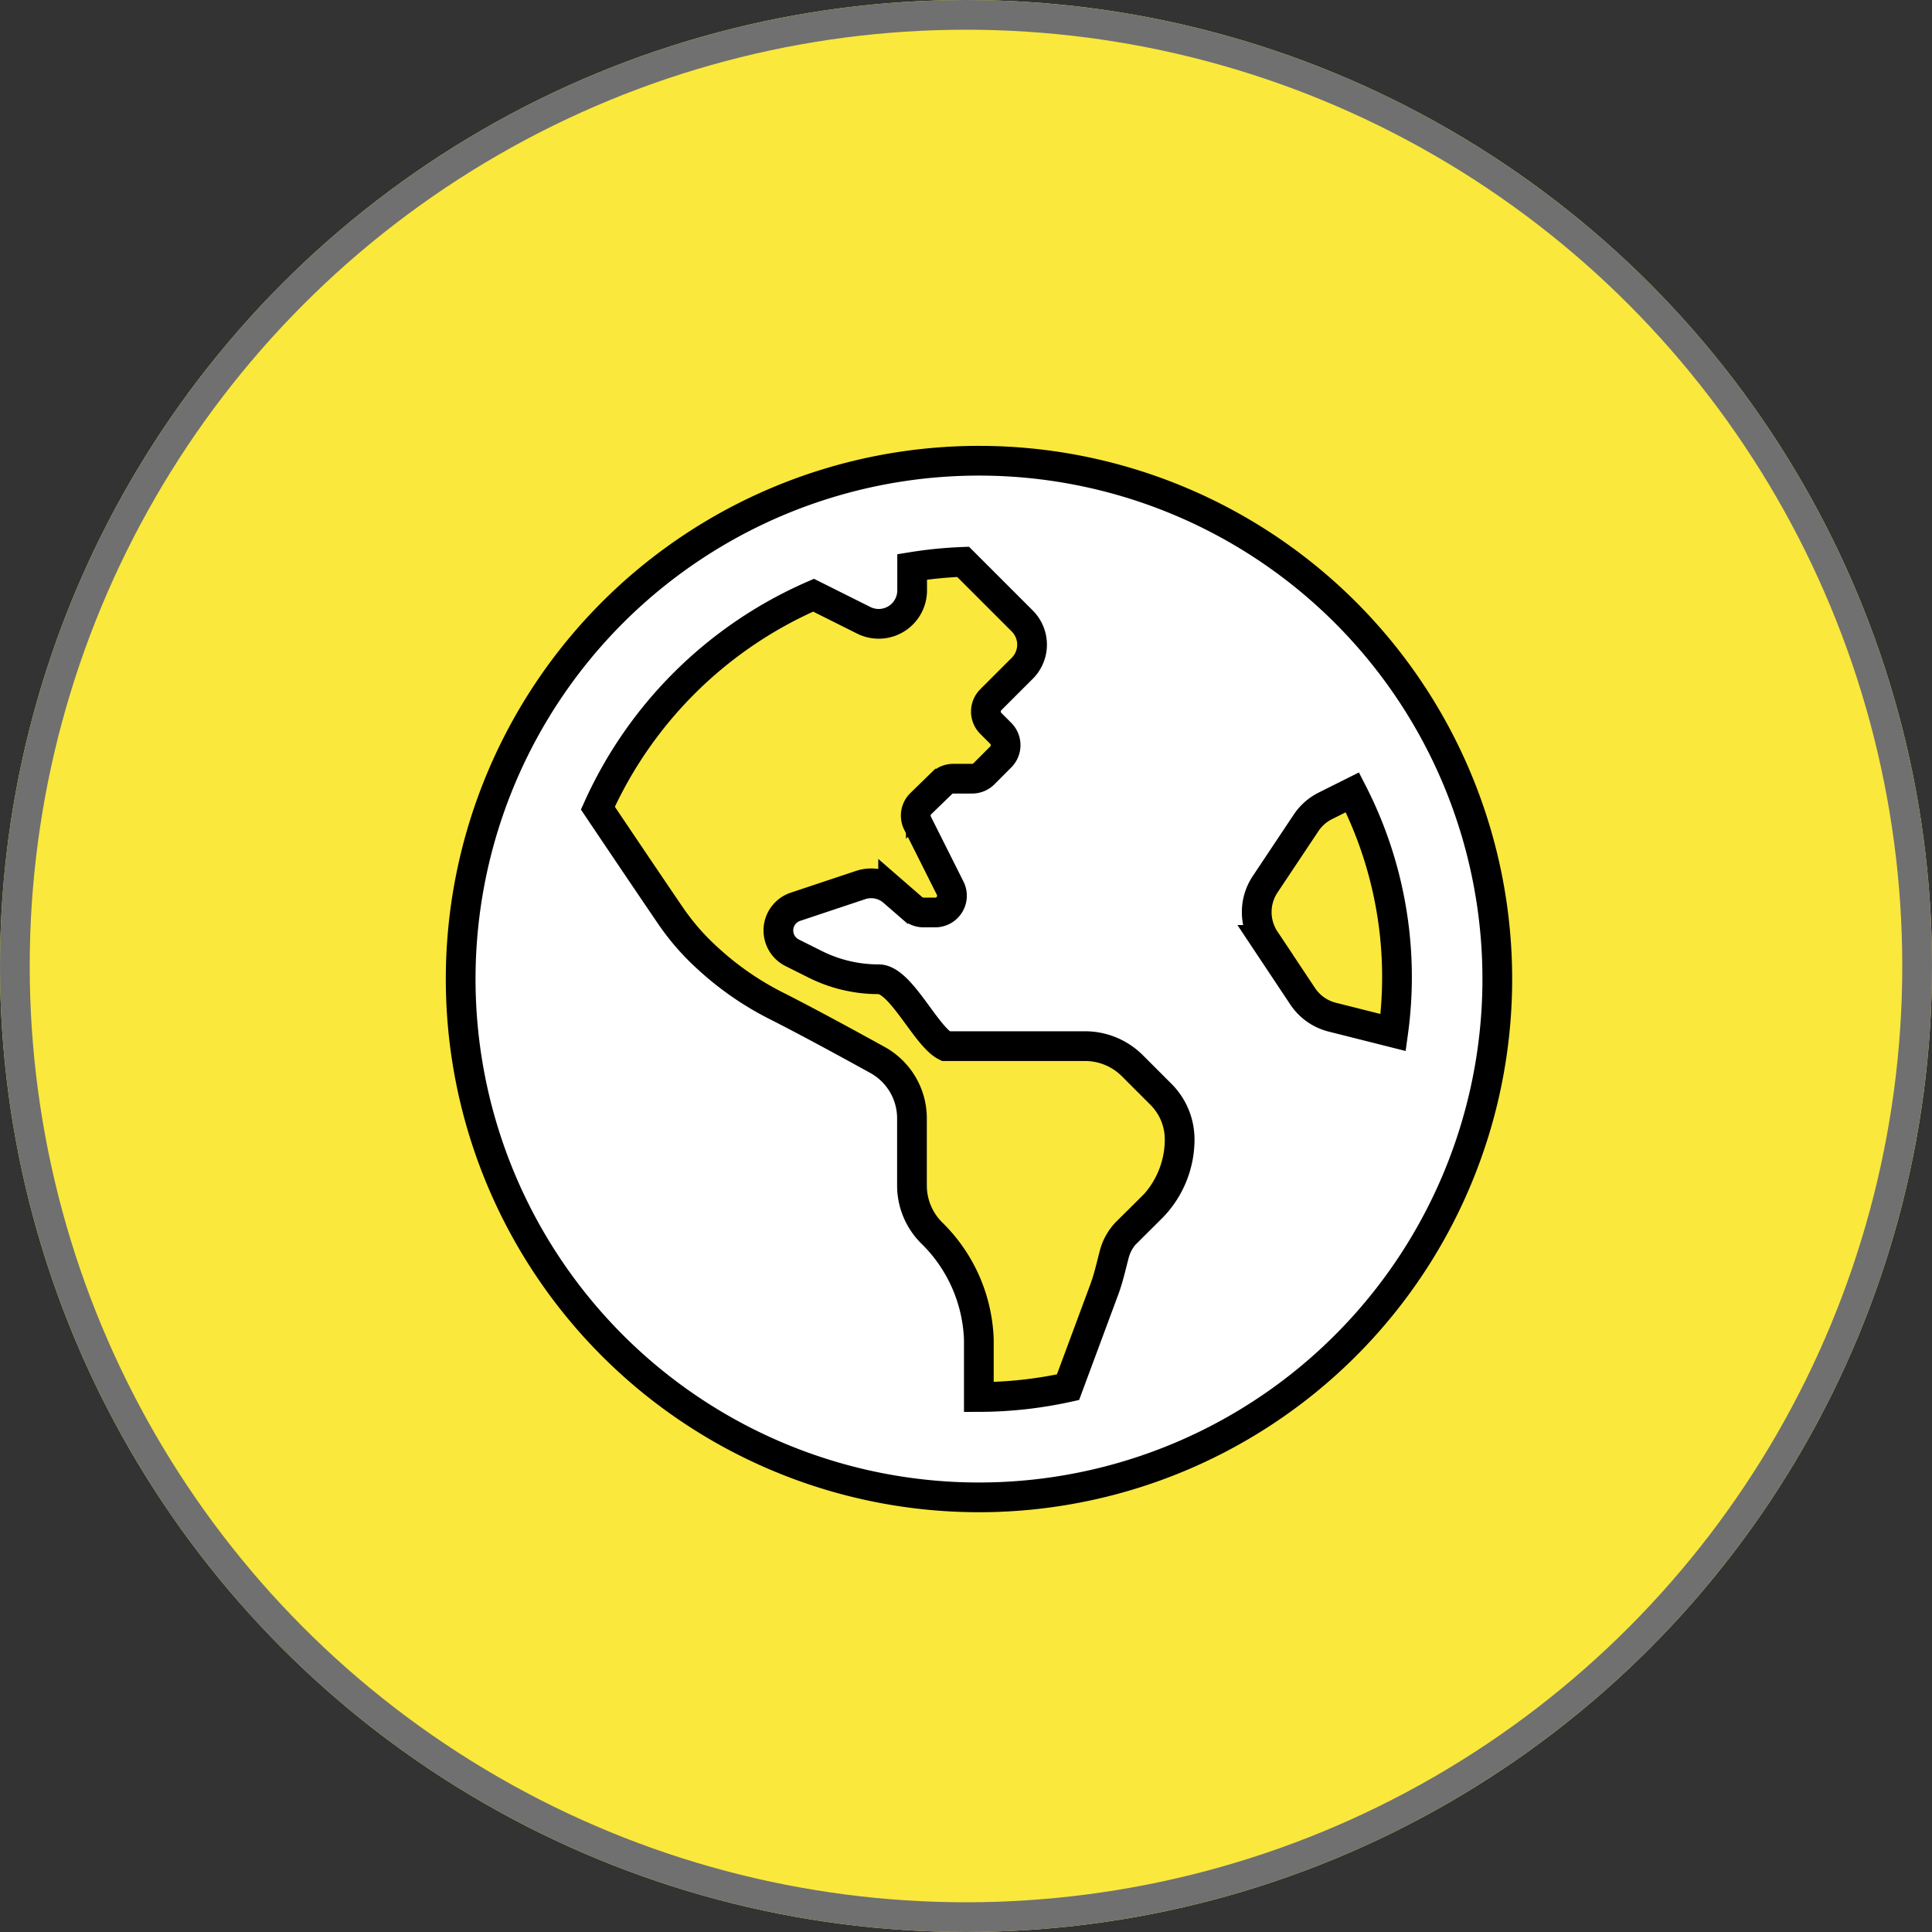
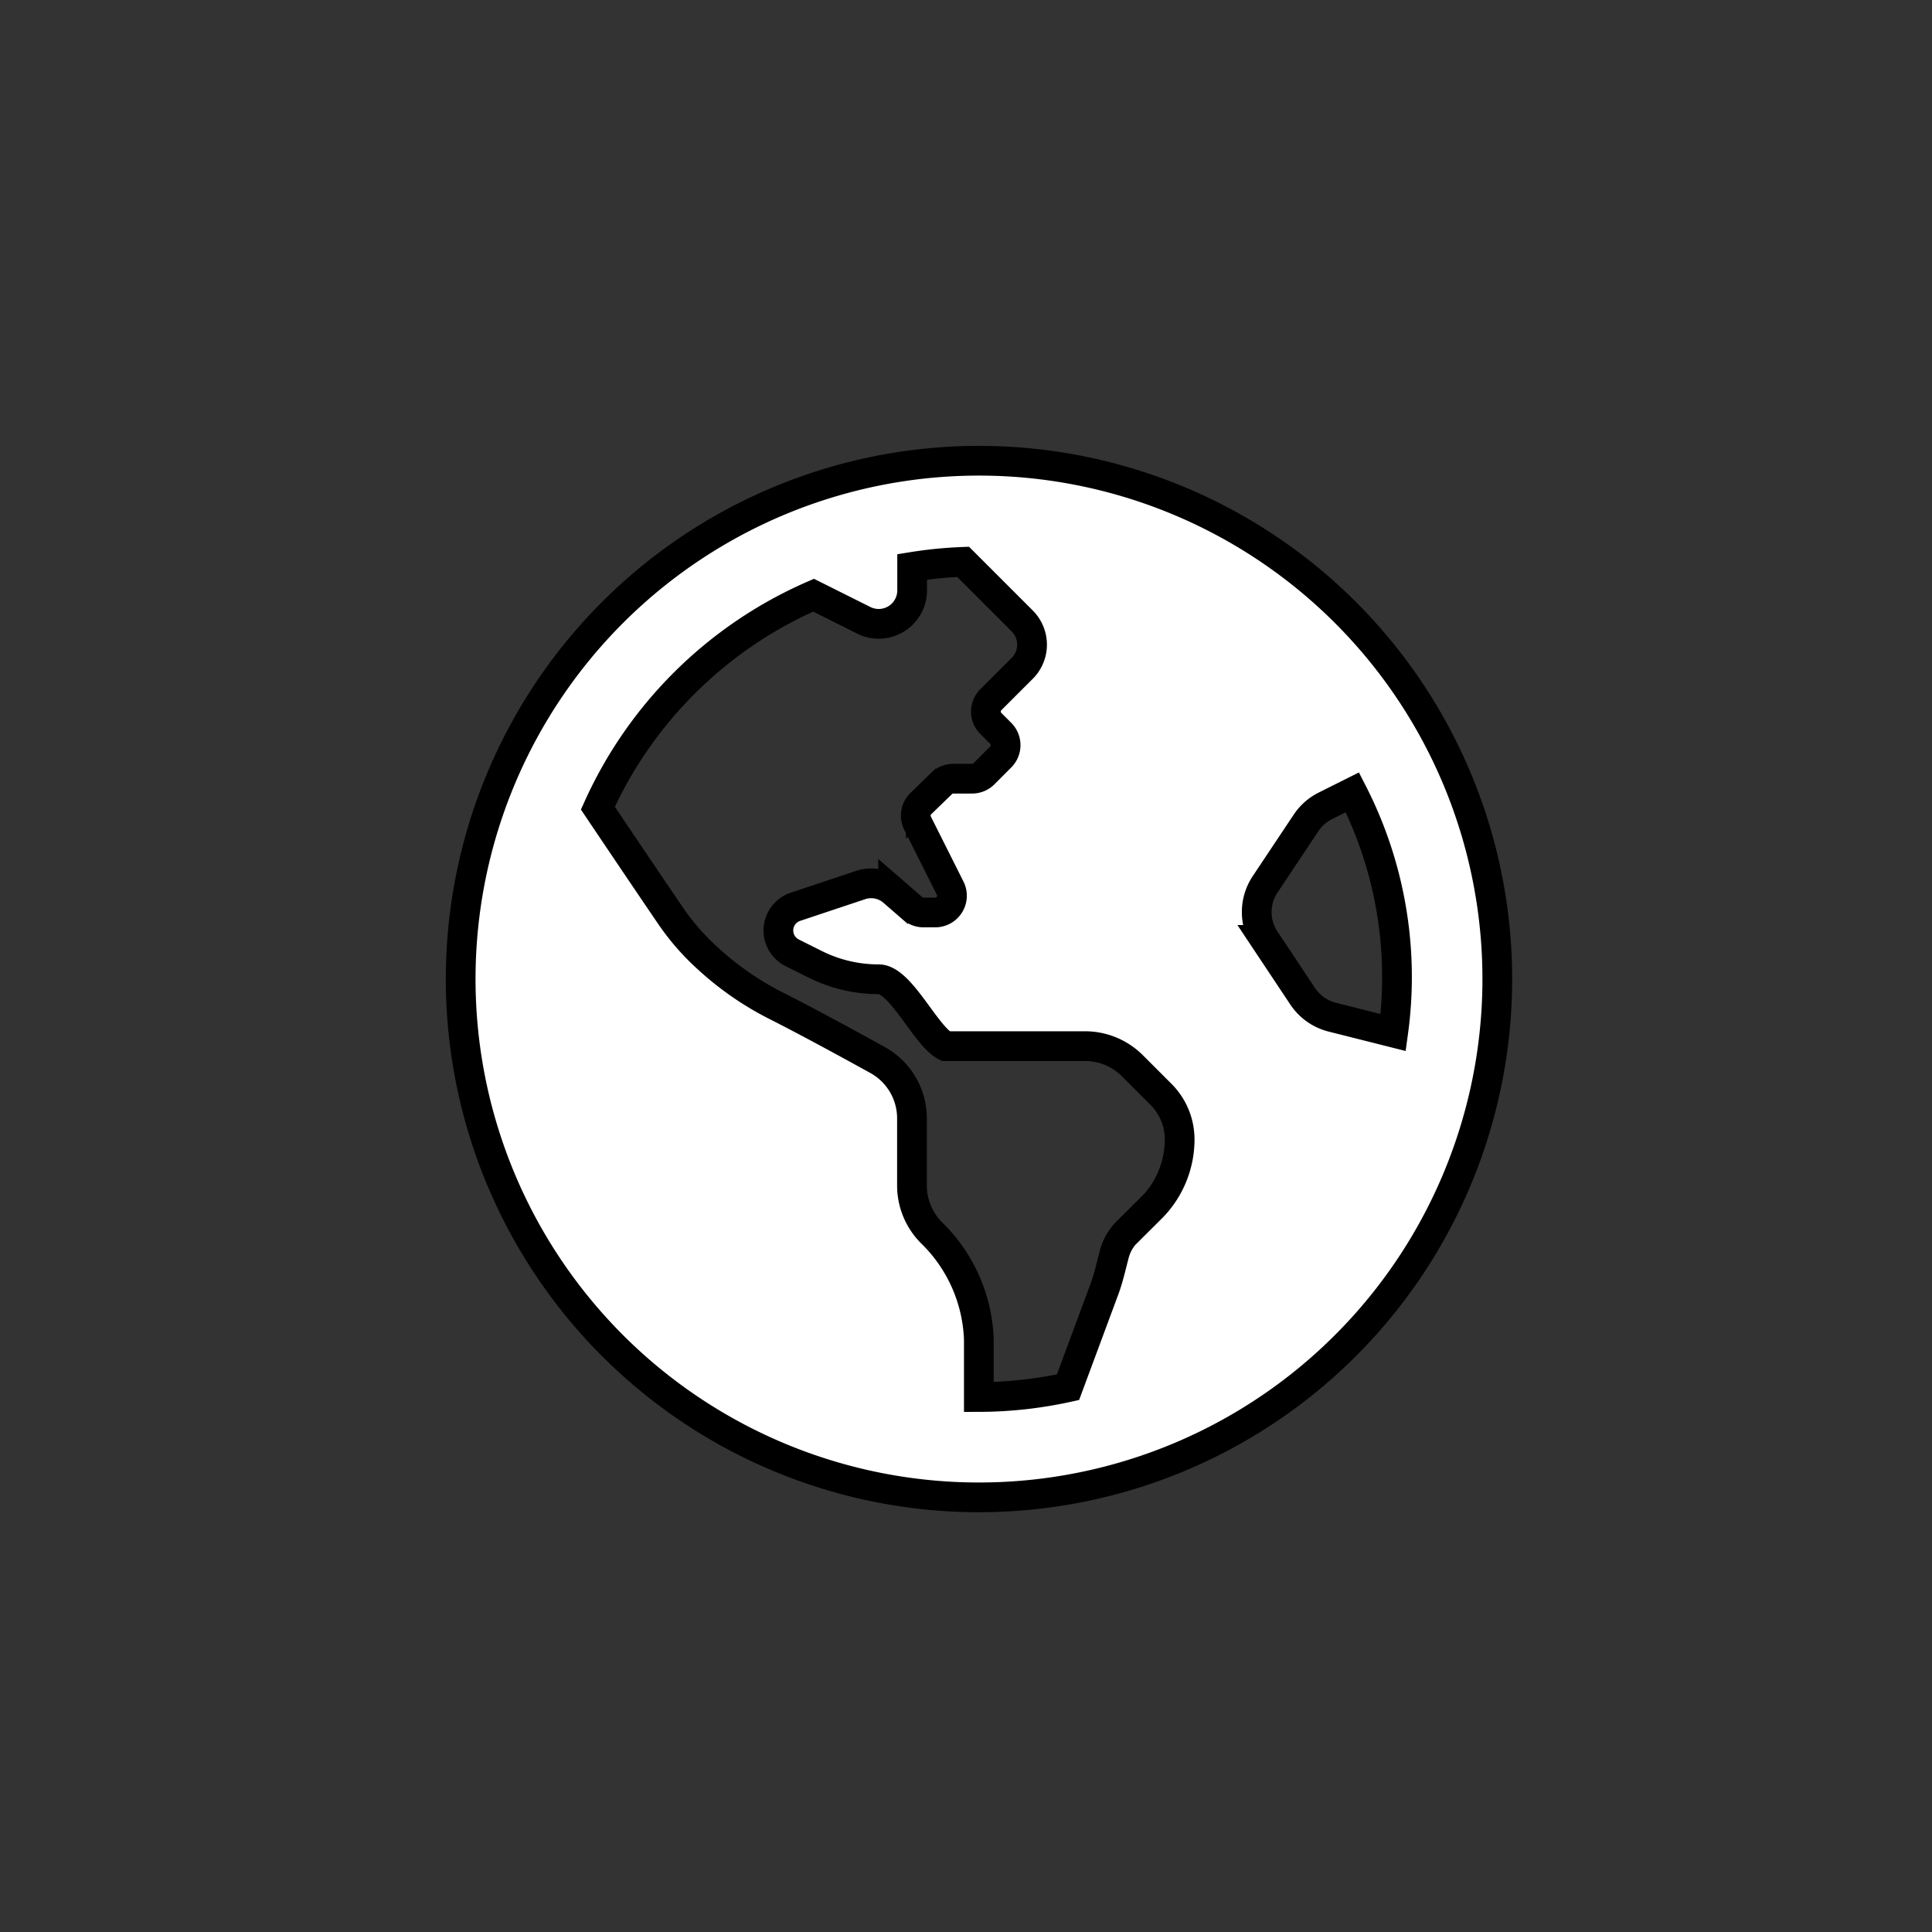
<svg xmlns="http://www.w3.org/2000/svg" width="65" height="65" viewBox="0 0 65 65">
  <rect x="0" y="0" width="65" height="65" fill="#333333" stroke="none" />
  <g id="Group_335" data-name="Group 335" transform="translate(-1070 -767)">
    <g id="Ellipse_12" data-name="Ellipse 12" transform="translate(1070 767)" fill="#fae83c" stroke="#707070" stroke-width="1">
-       <circle cx="32.5" cy="32.5" r="32.5" stroke="none" />
-       <circle cx="32.5" cy="32.5" r="32" fill="none" />
-     </g>
+       </g>
    <path id="Icon_awesome-globe-americas" data-name="Icon awesome-globe-americas" d="M17.438.563A17.438,17.438,0,1,0,34.875,18,17.437,17.437,0,0,0,17.438.563Zm5.786,25.144c-.274.273-.562.559-.8.793a1.68,1.68,0,0,0-.434.753c-.106.4-.192.8-.335,1.186l-1.223,3.294a14.052,14.052,0,0,1-3,.33V30.137a5.264,5.264,0,0,0-1.591-3.6,2.25,2.25,0,0,1-.659-1.591V22.692a2.243,2.243,0,0,0-1.157-1.967c-1.01-.559-2.448-1.34-3.432-1.836A10.136,10.136,0,0,1,8.373,17.36l-.056-.051a8.071,8.071,0,0,1-1.27-1.458c-.66-.968-1.734-2.561-2.432-3.6a14.139,14.139,0,0,1,7.256-7.164l1.688.844A1.125,1.125,0,0,0,15.188,4.93V4.135a14.052,14.052,0,0,1,1.715-.17l1.99,1.99a1.125,1.125,0,0,1,0,1.591l-.33.329-.727.727a.563.563,0,0,0,0,.8l.33.33a.563.563,0,0,1,0,.8l-.562.563a.563.563,0,0,1-.4.165h-.632a.562.562,0,0,0-.392.16l-.7.679a.563.563,0,0,0-.111.655l1.1,2.193a.563.563,0,0,1-.5.814h-.4a.562.562,0,0,1-.368-.138l-.653-.567a1.126,1.126,0,0,0-1.093-.218l-2.192.731a.84.84,0,0,0-.11,1.549l.779.39a4.762,4.762,0,0,0,2.131.5c.74,0,1.588,1.919,2.25,2.25h4.693a2.251,2.251,0,0,1,1.591.659l.963.963a2.145,2.145,0,0,1,.628,1.517,3.272,3.272,0,0,1-.965,2.319Zm6.1-6.423a1.688,1.688,0,0,1-.995-.7l-1.264-1.9a1.685,1.685,0,0,1,0-1.872l1.377-2.066a1.686,1.686,0,0,1,.65-.573L30,11.719A13.622,13.622,0,0,1,31.372,19.8Z" transform="translate(1085.5 781.938)" fill="#fff" stroke="#000" stroke-width="1" />
  </g>
</svg>